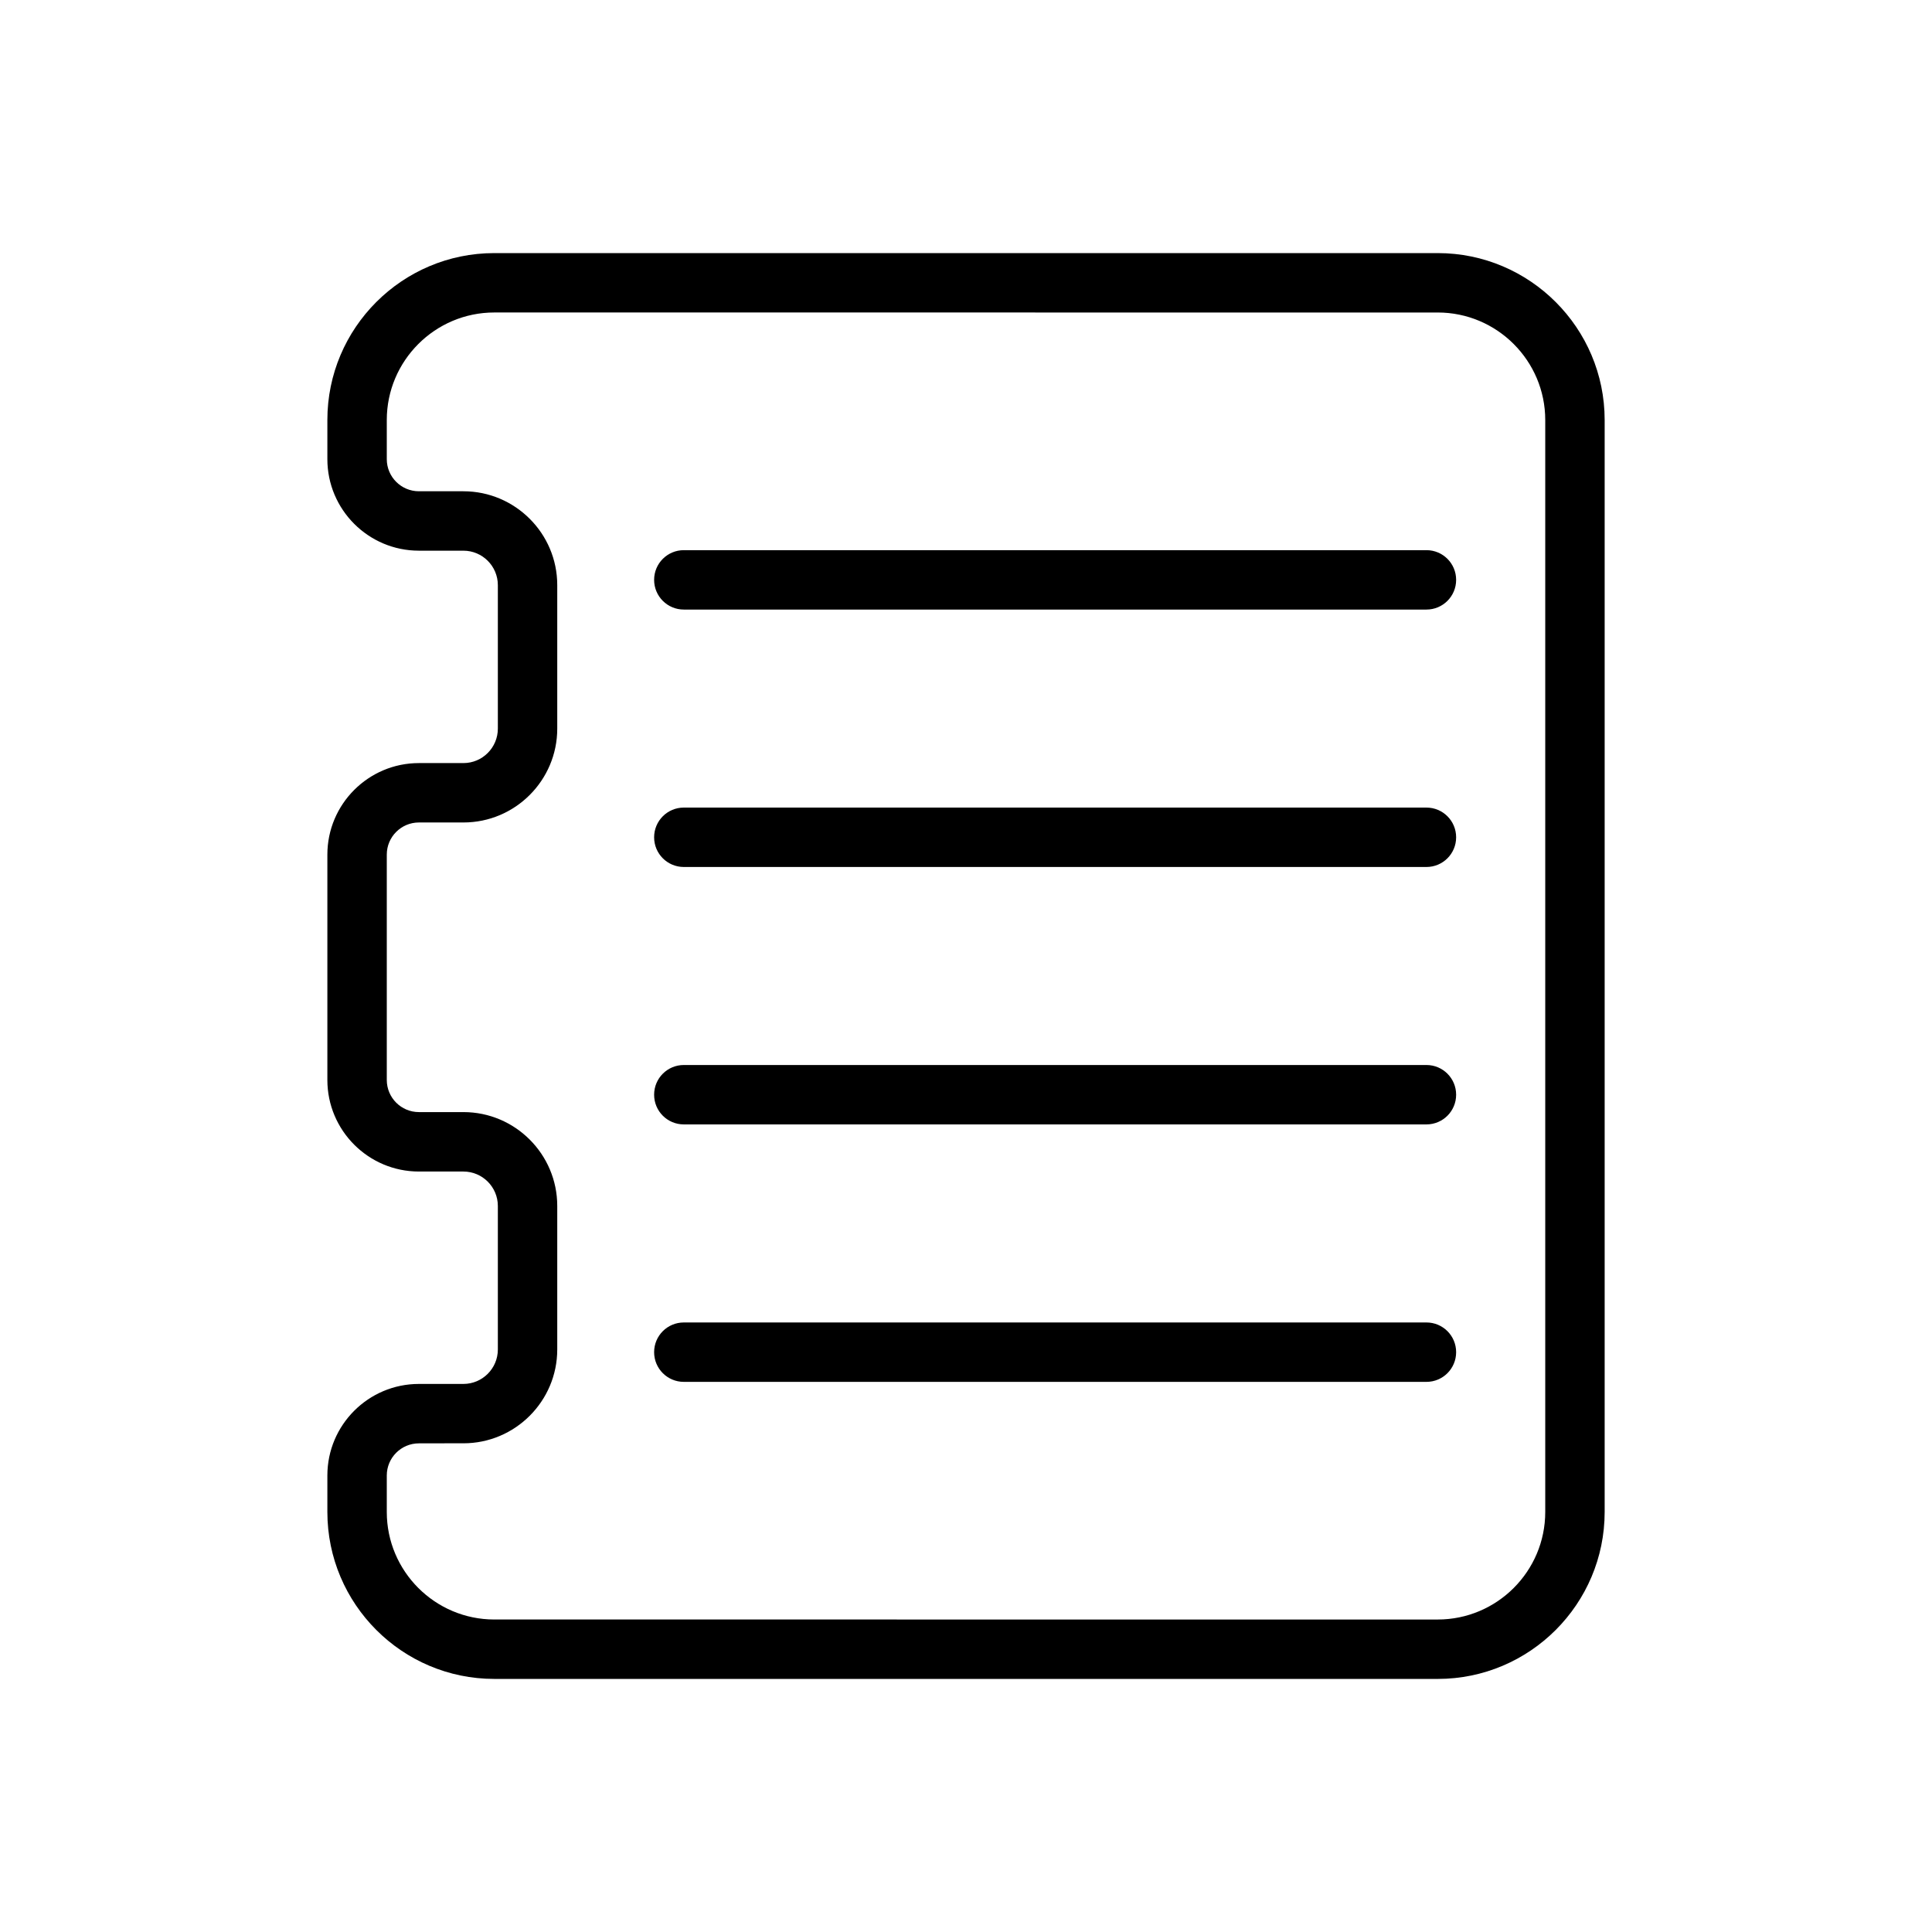
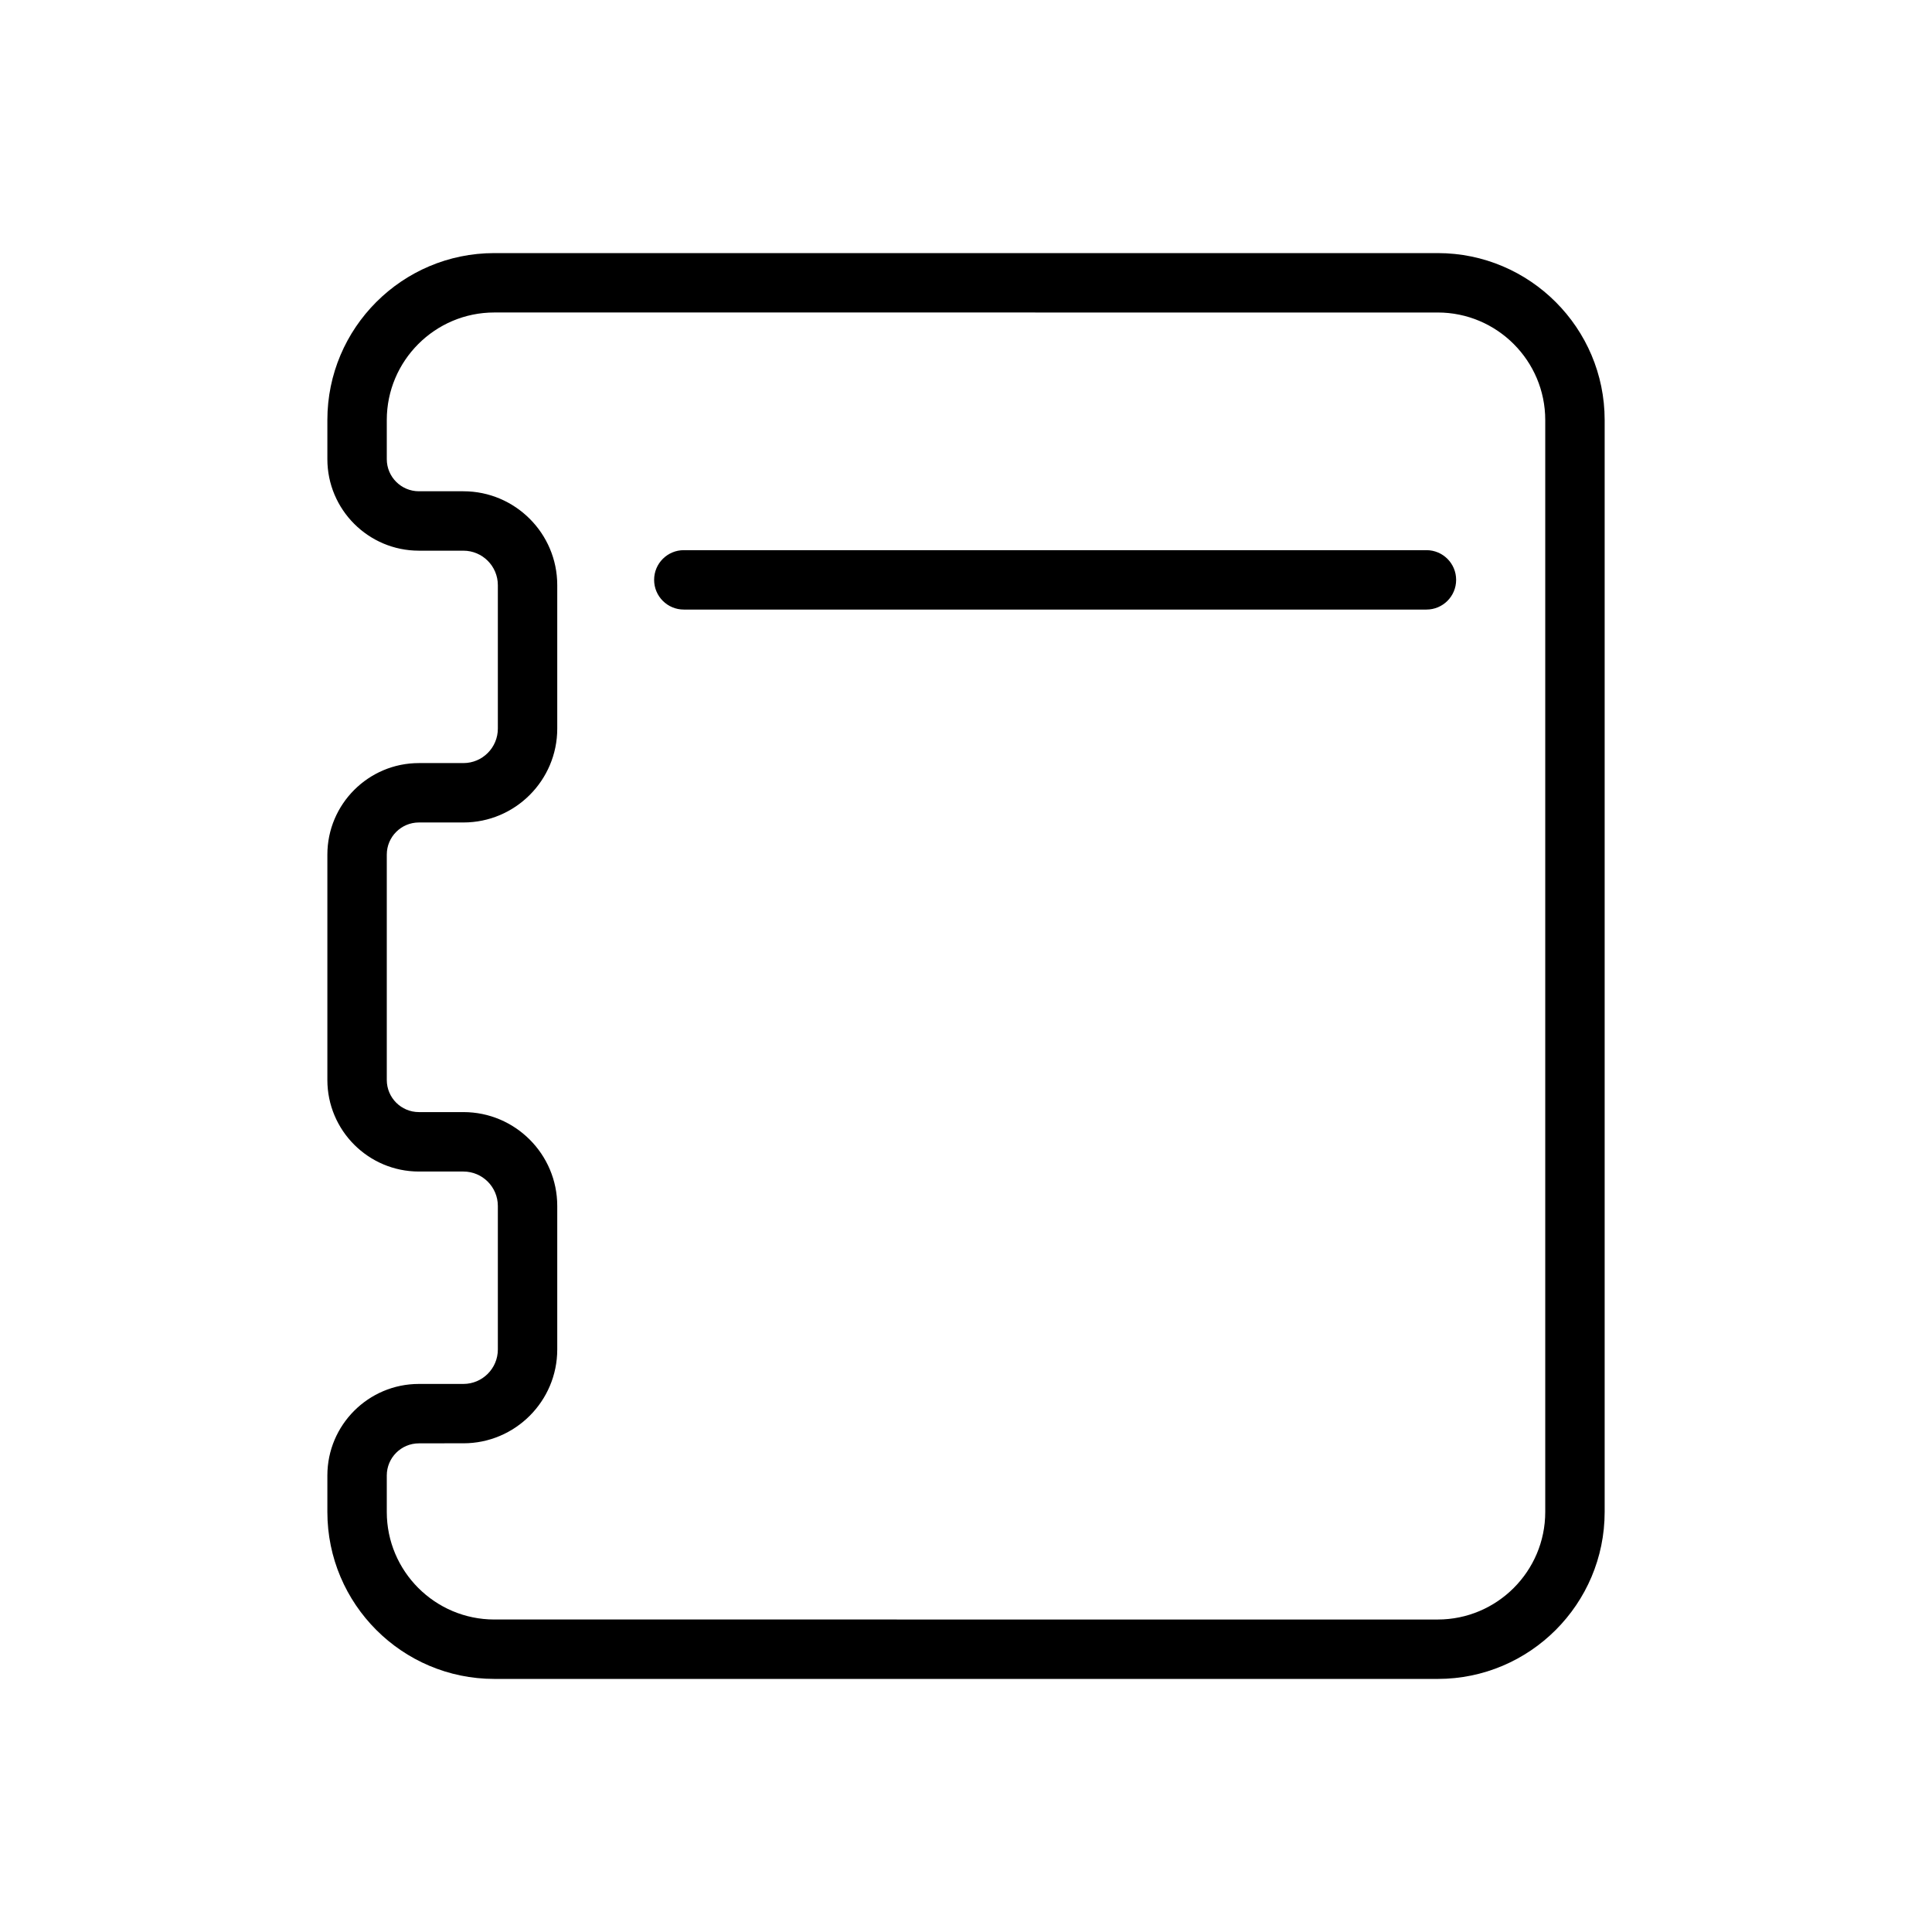
<svg xmlns="http://www.w3.org/2000/svg" fill="#000000" width="800px" height="800px" version="1.1" viewBox="144 144 512 512">
  <g>
    <path d="m525.01 588.93h-250.02c-24.395 0-44.234-19.844-44.234-44.242v-9.676c0-13.375 10.879-24.254 24.254-24.254h11.793c5.039 0 9.133-4.102 9.133-9.133v-38.023c0-5.039-4.094-9.133-9.125-9.133h-11.801c-13.375 0-24.254-10.887-24.254-24.262v-59.719c0-13.375 10.879-24.262 24.254-24.262h11.801c5.039 0 9.125-4.102 9.125-9.133v-38.023c0-5.039-4.102-9.133-9.133-9.133h-11.793c-13.375 0-24.254-10.879-24.254-24.254v-10.367c-0.008-24.398 19.836-44.242 44.234-44.242h250.02c24.395 0 44.242 19.844 44.242 44.242v289.38c-0.004 24.395-19.848 44.238-44.242 44.238zm-270-62.426c-4.691 0-8.508 3.816-8.508 8.508v9.676c0 15.711 12.785 28.496 28.488 28.496l250.02 0.004c15.711 0 28.496-12.785 28.496-28.496v-289.38c0-15.711-12.785-28.496-28.496-28.496l-250.02-0.004c-15.703 0-28.488 12.785-28.488 28.496v10.375c0 4.691 3.816 8.508 8.508 8.508h11.793c13.715 0 24.875 11.164 24.875 24.875v38.023c0 13.715-11.156 24.875-24.867 24.875h-11.801c-4.691 0-8.508 3.816-8.508 8.516v59.719c0 4.699 3.816 8.516 8.508 8.516h11.801c13.715 0 24.867 11.164 24.867 24.875v38.023c0 13.715-11.164 24.875-24.875 24.875l-11.801 0.004z" />
    <path d="m522.02 305.54h-196.8c-4.352 0-7.871-3.519-7.871-7.871 0-4.352 3.519-7.871 7.871-7.871h196.8c4.352 0 7.871 3.519 7.871 7.871 0 4.352-3.519 7.871-7.871 7.871z" />
-     <path d="m522.02 373.76h-196.8c-4.352 0-7.871-3.519-7.871-7.871s3.519-7.871 7.871-7.871h196.8c4.352 0 7.871 3.519 7.871 7.871s-3.519 7.871-7.871 7.871z" />
-     <path d="m522.02 441.98h-196.8c-4.352 0-7.871-3.519-7.871-7.871s3.519-7.871 7.871-7.871h196.8c4.352 0 7.871 3.519 7.871 7.871s-3.519 7.871-7.871 7.871z" />
-     <path d="m522.02 510.21h-196.8c-4.352 0-7.871-3.519-7.871-7.871 0-4.352 3.519-7.871 7.871-7.871h196.8c4.352 0 7.871 3.519 7.871 7.871 0 4.352-3.519 7.871-7.871 7.871z" />
  </g>
</svg>